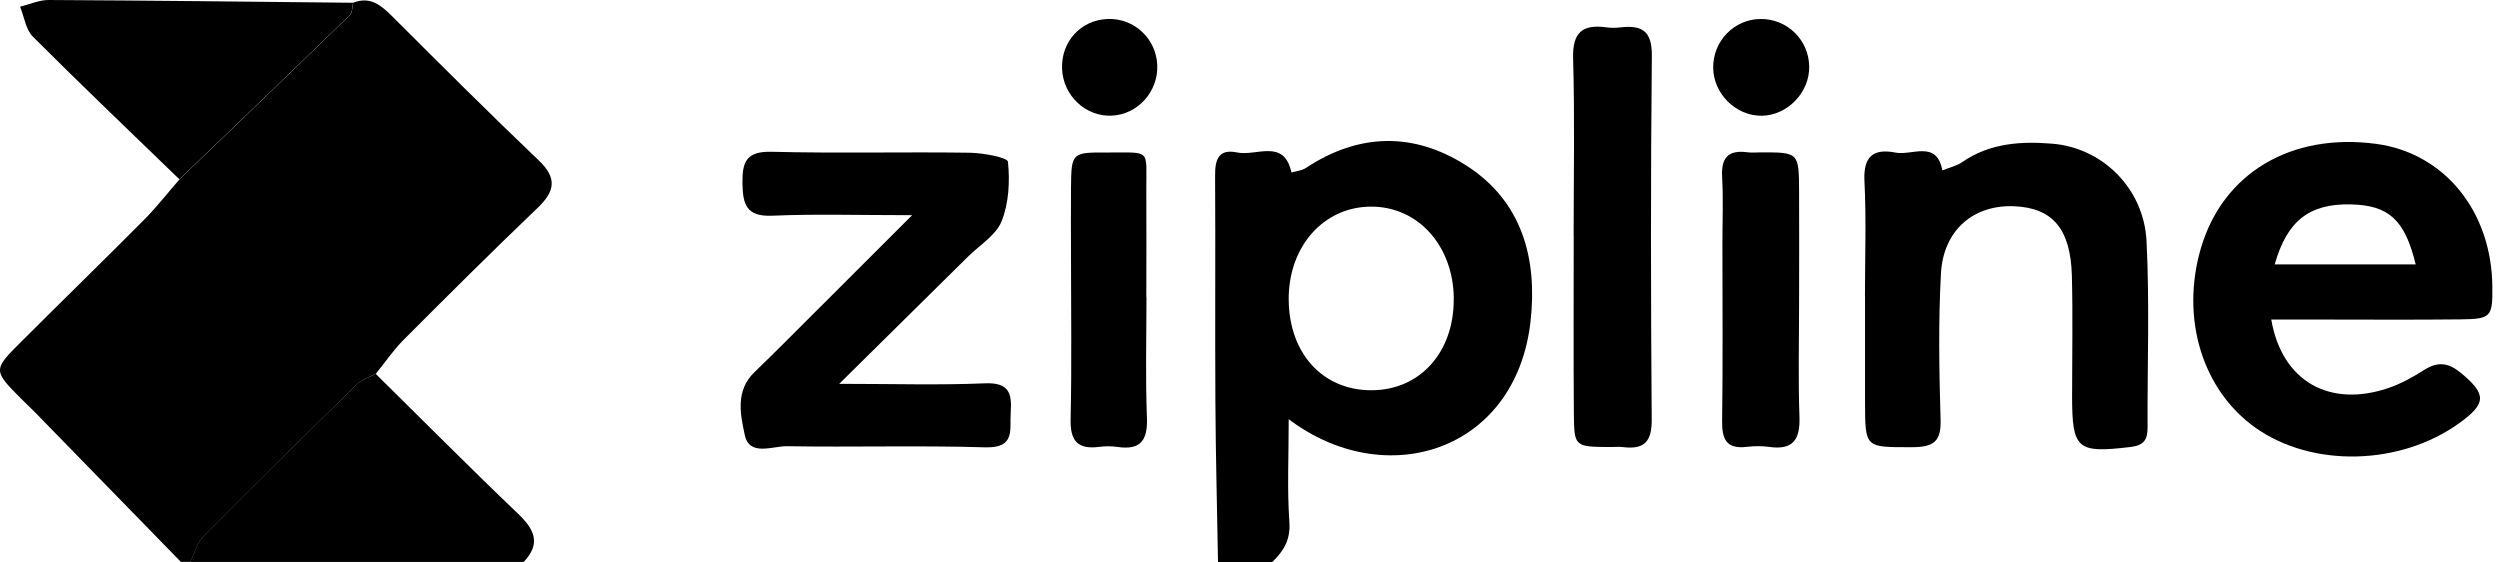
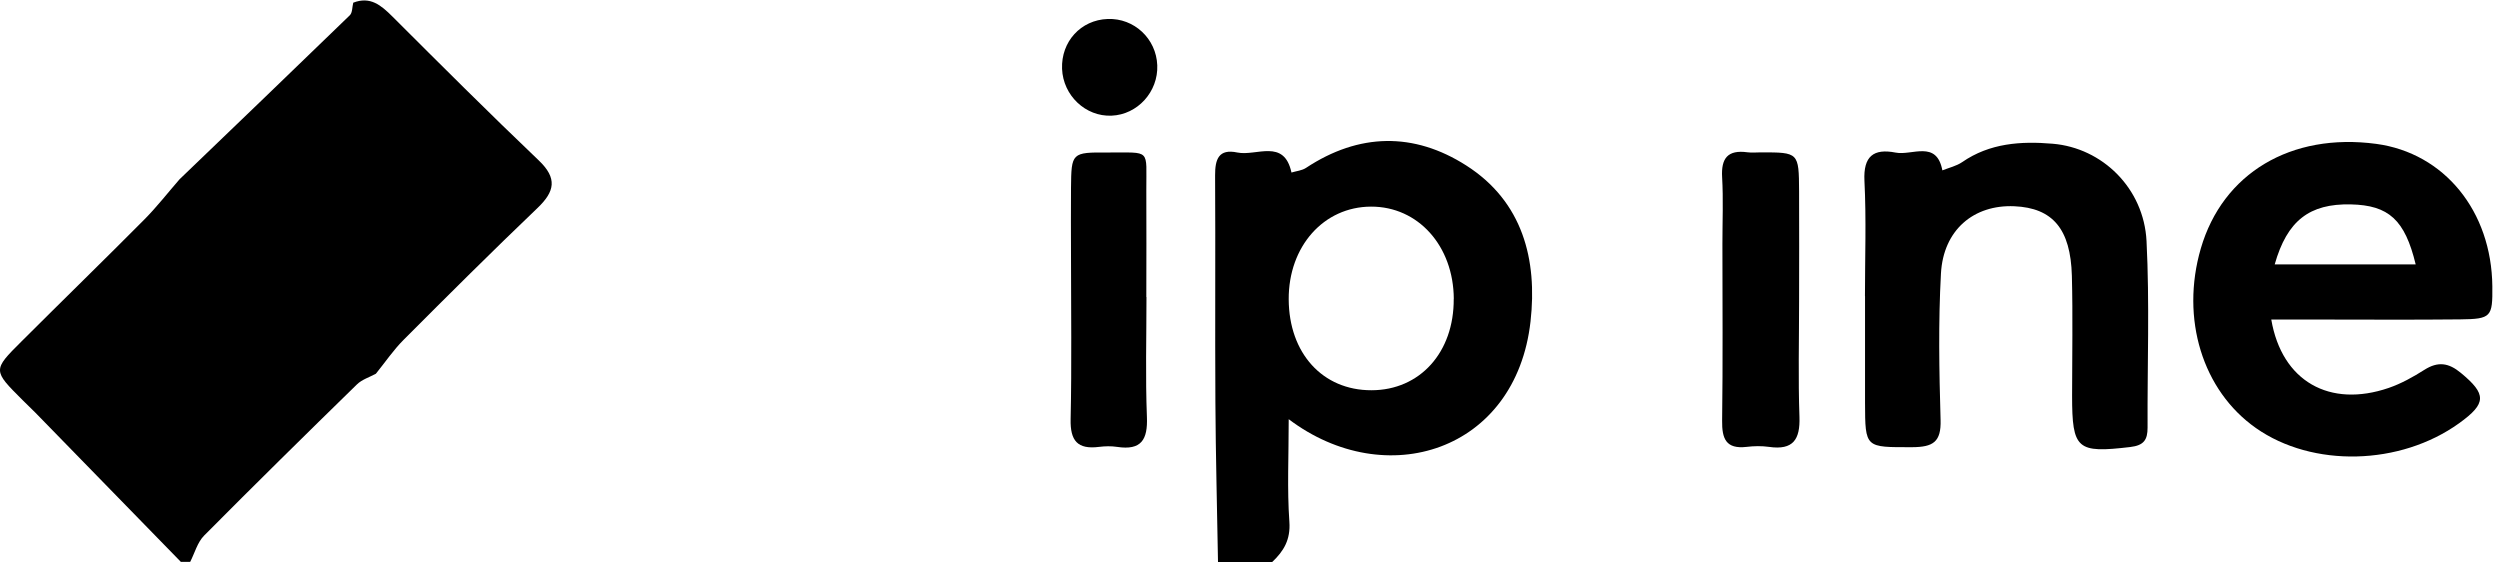
<svg xmlns="http://www.w3.org/2000/svg" width="280" height="63" viewBox="0 0 280 63" fill="none">
  <path d="M20.266 62.939C14.831 57.362 9.395 51.794 3.96 46.217C3.493 45.742 3.001 45.291 2.535 44.816C-0.808 41.482 -0.833 41.465 2.393 38.255C6.986 33.67 11.638 29.144 16.215 24.534C17.598 23.133 18.815 21.566 20.108 20.082C26.477 13.963 32.845 7.853 39.181 1.709C39.481 1.417 39.44 0.775 39.565 0.3C41.474 -0.442 42.682 0.592 43.933 1.834C49.36 7.253 54.787 12.671 60.339 17.965C62.448 19.974 62.139 21.449 60.189 23.308C55.129 28.143 50.168 33.087 45.225 38.039C44.066 39.197 43.133 40.581 42.099 41.857C41.382 42.249 40.532 42.507 39.973 43.057C34.229 48.667 28.511 54.294 22.859 59.988C22.108 60.747 21.808 61.939 21.3 62.931H20.291L20.266 62.939Z" fill="black" />
  <path d="M136.416 62.939C136.316 56.971 136.157 51.01 136.124 45.041C136.074 36.58 136.141 28.11 136.091 19.649C136.082 17.84 136.483 16.639 138.583 17.081C140.709 17.523 143.818 15.472 144.644 19.324C145.186 19.157 145.811 19.107 146.269 18.807C152.205 14.88 158.357 14.789 164.217 18.532C170.561 22.583 172.195 29.094 171.42 35.996C169.786 50.568 155.206 55.161 144.335 46.95C144.335 51.102 144.152 54.786 144.41 58.438C144.552 60.438 143.785 61.722 142.476 62.956H136.416V62.939ZM162.825 33.47C162.792 27.543 158.832 23.125 153.555 23.142C148.253 23.158 144.31 27.593 144.335 33.52C144.36 39.564 148.128 43.716 153.597 43.707C159.032 43.707 162.859 39.456 162.817 33.47H162.825Z" fill="black" />
-   <path d="M21.275 62.939C21.783 61.947 22.084 60.755 22.834 59.996C28.477 54.294 34.205 48.667 39.948 43.066C40.507 42.515 41.357 42.257 42.074 41.865C47.384 47.1 52.636 52.394 58.03 57.546C59.88 59.313 60.606 60.897 58.647 62.939H21.275Z" fill="black" />
  <path d="M254.383 35.788C255.567 42.724 260.927 45.708 267.53 43.449C268.939 42.965 270.281 42.215 271.54 41.415C273.057 40.456 274.249 40.631 275.616 41.765C278.5 44.149 278.517 45.175 275.424 47.4C268.822 52.152 259.002 52.394 252.666 47.942C246.681 43.741 244.205 35.688 246.489 27.835C248.948 19.399 256.592 14.839 266.138 16.114C273.757 17.14 279.059 23.642 279.142 32.07C279.176 35.505 279.025 35.73 275.533 35.771C270.147 35.83 264.762 35.788 259.377 35.788C257.743 35.788 256.101 35.788 254.392 35.788H254.383ZM270.556 29.611C269.347 24.617 267.538 22.983 263.287 22.892C258.66 22.792 256.159 24.709 254.767 29.611H270.547H270.556Z" fill="black" />
  <path d="M208.875 33.17C208.875 28.86 209.034 24.542 208.817 20.241C208.684 17.498 209.834 16.606 212.31 17.09C214.144 17.456 216.903 15.647 217.545 19.082C218.287 18.782 219.121 18.598 219.763 18.157C222.855 16.023 226.34 15.797 229.9 16.098C235.468 16.564 240.112 21.091 240.412 27.001C240.762 33.946 240.495 40.923 240.528 47.884C240.528 49.243 240.137 49.885 238.578 50.068C232.634 50.768 232.075 50.343 232.075 44.316C232.075 39.839 232.167 35.363 232.05 30.895C231.909 25.626 229.891 23.292 225.615 23.1C221.063 22.9 217.654 25.751 217.387 30.628C217.087 36.08 217.187 41.565 217.345 47.034C217.42 49.501 216.511 50.076 214.152 50.085C208.9 50.085 208.9 50.218 208.884 45.091C208.875 41.115 208.884 37.138 208.884 33.154L208.875 33.17Z" fill="black" />
-   <path d="M94.001 42.99C100.02 42.99 105.171 43.149 110.307 42.932C113.058 42.815 113.349 44.099 113.199 46.217C113.066 48.142 113.75 50.201 110.34 50.101C102.946 49.876 95.543 50.101 88.149 49.976C86.515 49.951 83.93 51.152 83.414 48.718C82.93 46.45 82.33 43.766 84.506 41.673C86.915 39.356 89.257 36.98 91.625 34.621C94.868 31.386 98.111 28.143 102.162 24.1C96.102 24.1 91.291 23.95 86.49 24.159C83.589 24.284 83.197 22.892 83.155 20.557C83.122 18.19 83.53 16.923 86.423 16.998C93.817 17.19 101.22 16.998 108.614 17.106C110.115 17.131 112.841 17.631 112.891 18.123C113.116 20.316 112.991 22.75 112.182 24.776C111.557 26.343 109.731 27.443 108.423 28.735C103.829 33.279 99.228 37.822 93.992 42.99H94.001Z" fill="black" />
-   <path d="M176.247 26.443C176.247 19.816 176.38 13.18 176.188 6.561C176.105 3.635 177.214 2.676 179.965 3.068C180.457 3.135 180.973 3.126 181.474 3.068C183.925 2.784 185.033 3.476 185.008 6.261C184.867 19.849 184.891 33.437 184.992 47.025C185.008 49.459 184.15 50.368 181.782 50.076C181.29 50.018 180.773 50.076 180.273 50.068C176.372 50.035 176.305 50.035 176.272 46.325C176.222 39.698 176.255 33.07 176.255 26.443H176.247Z" fill="black" />
-   <path d="M39.548 0.3C39.431 0.775 39.473 1.417 39.164 1.709C32.829 7.853 26.46 13.963 20.091 20.082C14.606 14.772 9.079 9.504 3.685 4.11C2.885 3.31 2.71 1.884 2.251 0.75C3.318 0.492 4.385 -0.008 5.452 0C16.815 0.058 28.177 0.192 39.54 0.309L39.548 0.3Z" fill="black" />
  <path d="M128.405 33.262C128.405 37.747 128.28 42.232 128.455 46.709C128.555 49.234 127.838 50.468 125.112 50.051C124.453 49.951 123.761 49.968 123.095 50.051C120.669 50.36 119.86 49.351 119.91 46.967C120.044 40.831 119.952 34.688 119.952 28.544C119.952 26.051 119.927 23.567 119.952 21.074C119.993 17.09 120.01 17.056 124.087 17.081C128.98 17.106 128.363 16.598 128.388 21.316C128.413 25.301 128.388 29.286 128.388 33.27L128.405 33.262Z" fill="black" />
  <path d="M201.498 33.812C201.498 38.105 201.389 42.407 201.539 46.7C201.623 49.218 200.839 50.443 198.13 50.051C197.313 49.935 196.446 49.951 195.62 50.051C193.295 50.318 192.853 49.126 192.878 47.117C192.969 40.506 192.911 33.896 192.911 27.293C192.911 24.817 193.019 22.333 192.878 19.857C192.753 17.723 193.503 16.756 195.712 17.056C196.204 17.123 196.712 17.065 197.221 17.065C201.456 17.065 201.473 17.065 201.498 21.424C201.523 25.559 201.498 29.686 201.498 33.821V33.812Z" fill="black" />
  <path d="M129.614 7.311C129.73 10.279 127.404 12.838 124.495 12.955C121.586 13.08 119.068 10.695 118.951 7.711C118.835 4.66 121.052 2.234 124.062 2.126C127.029 2.017 129.497 4.327 129.614 7.311Z" fill="black" />
-   <path d="M191.877 7.578C191.852 4.593 194.228 2.151 197.179 2.126C200.164 2.101 202.581 4.46 202.631 7.444C202.681 10.354 200.197 12.93 197.313 12.963C194.42 12.996 191.902 10.504 191.877 7.578Z" fill="black" />
</svg>